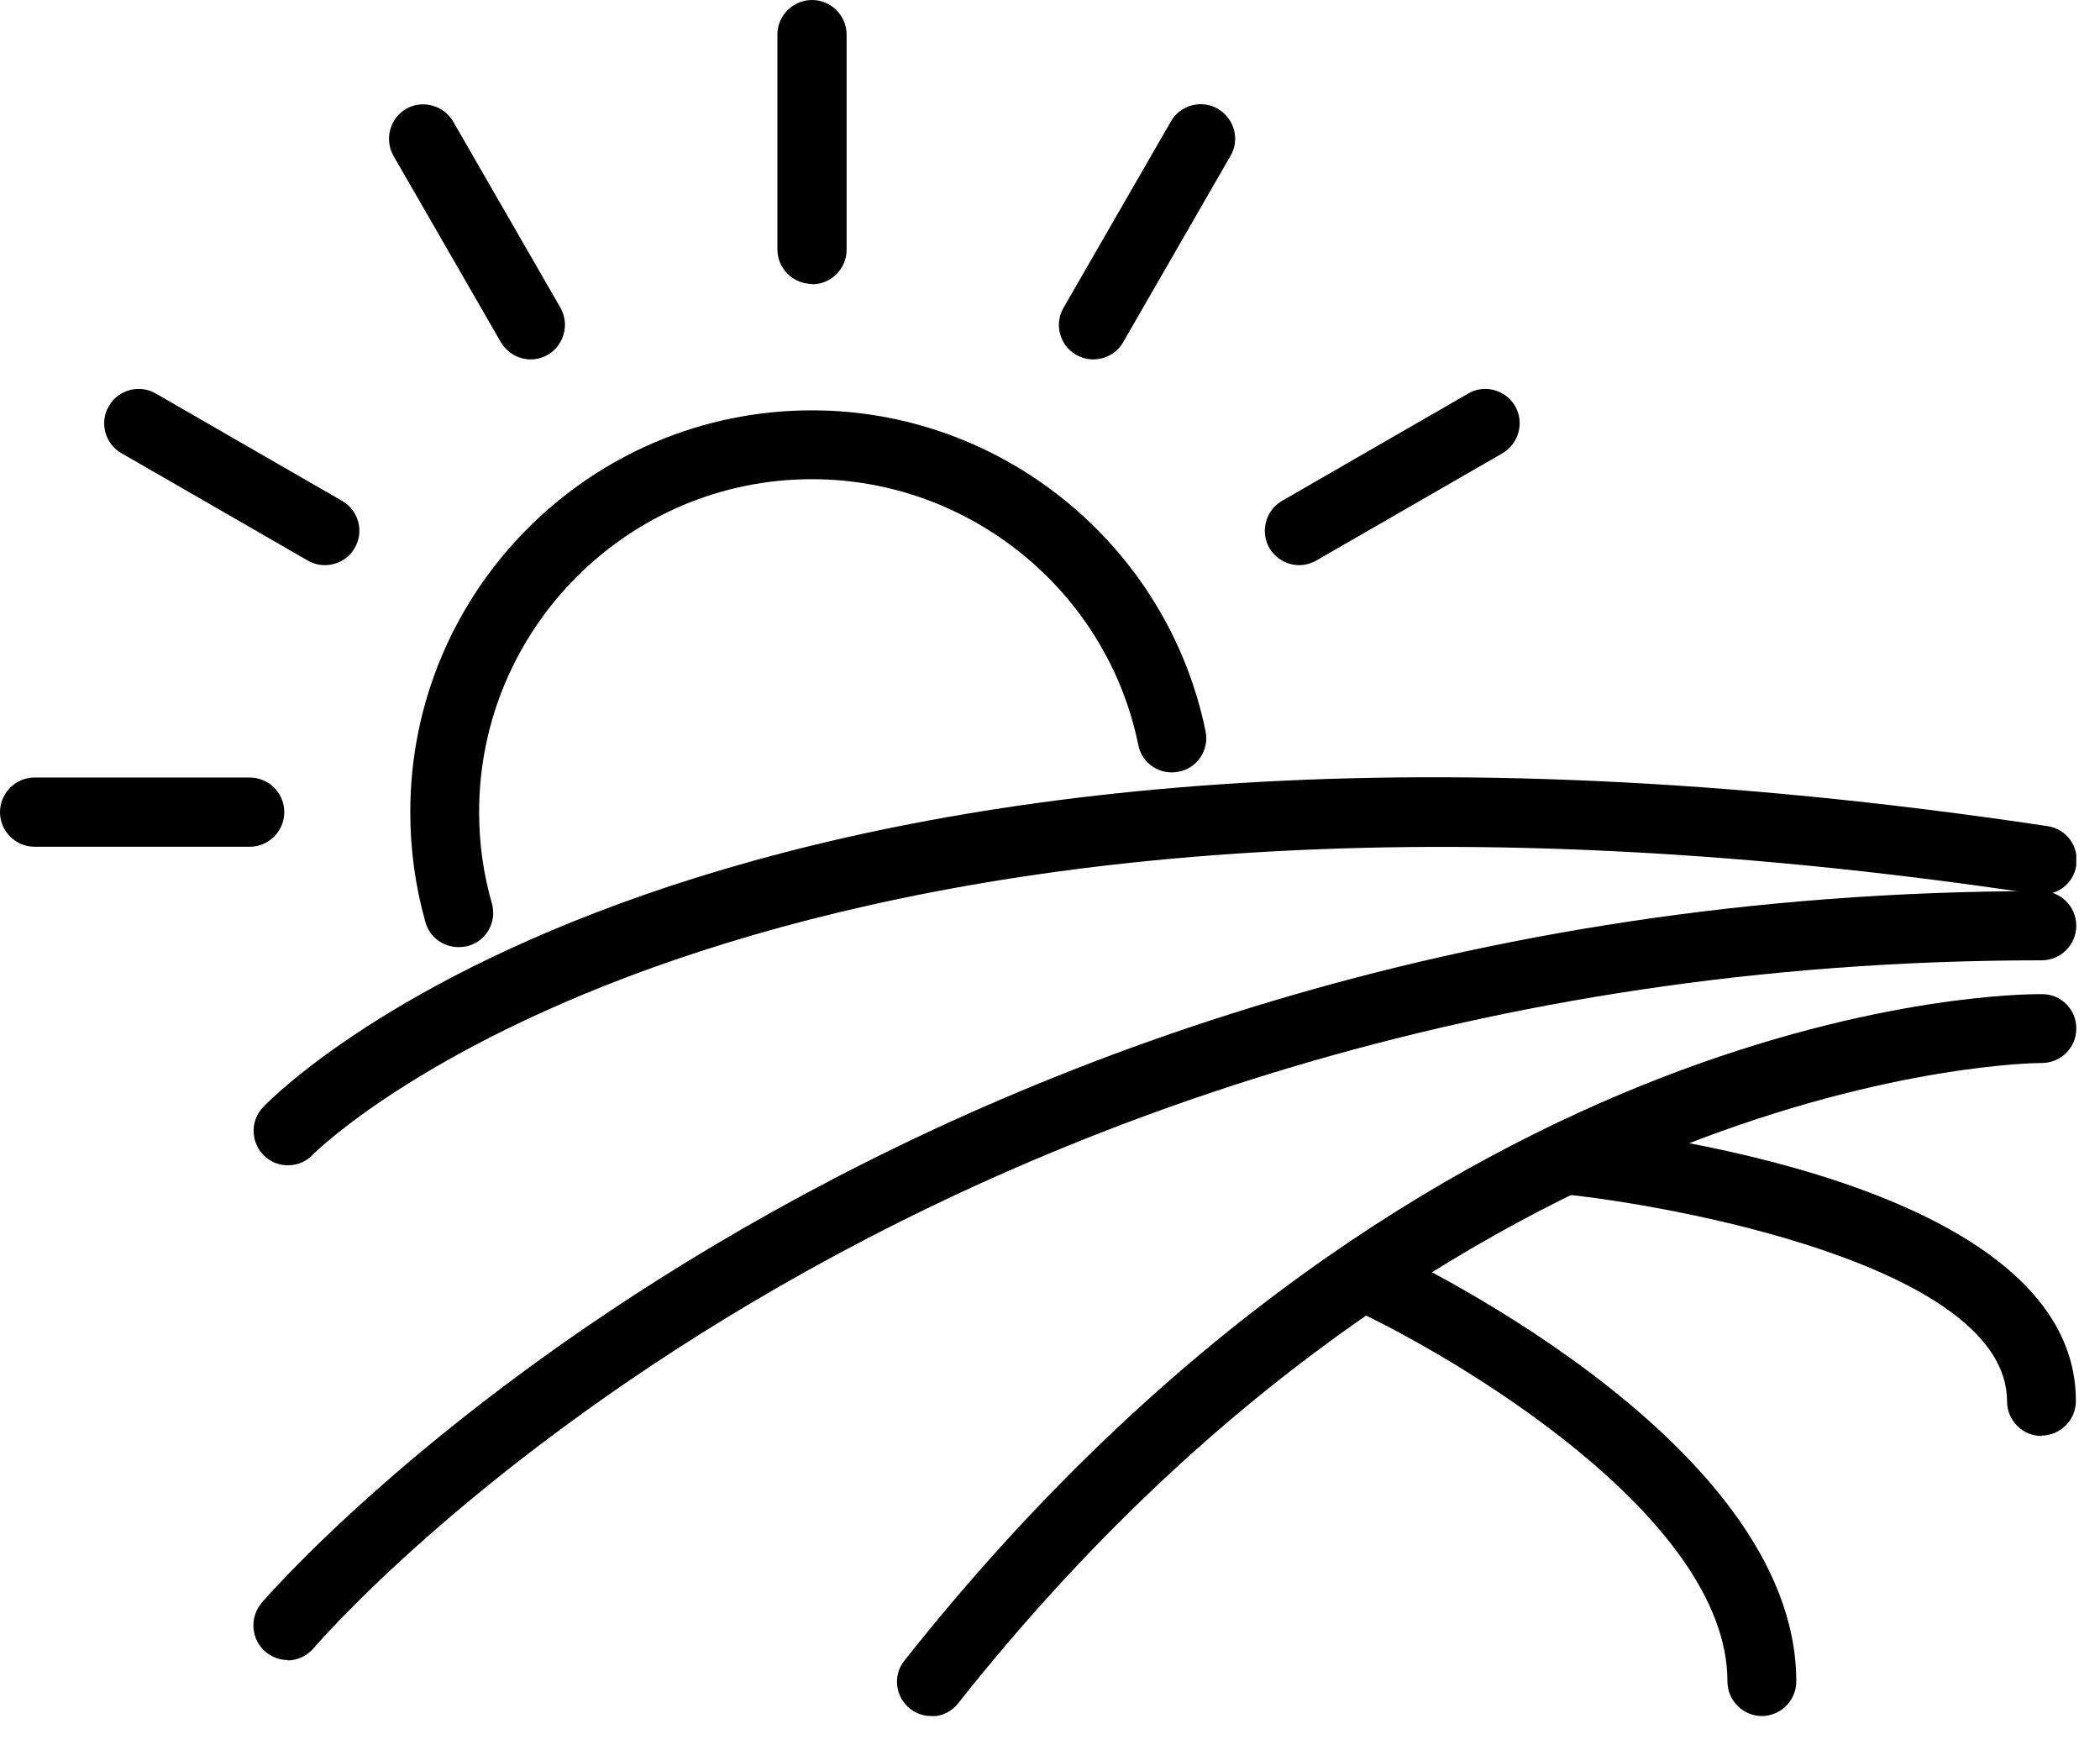
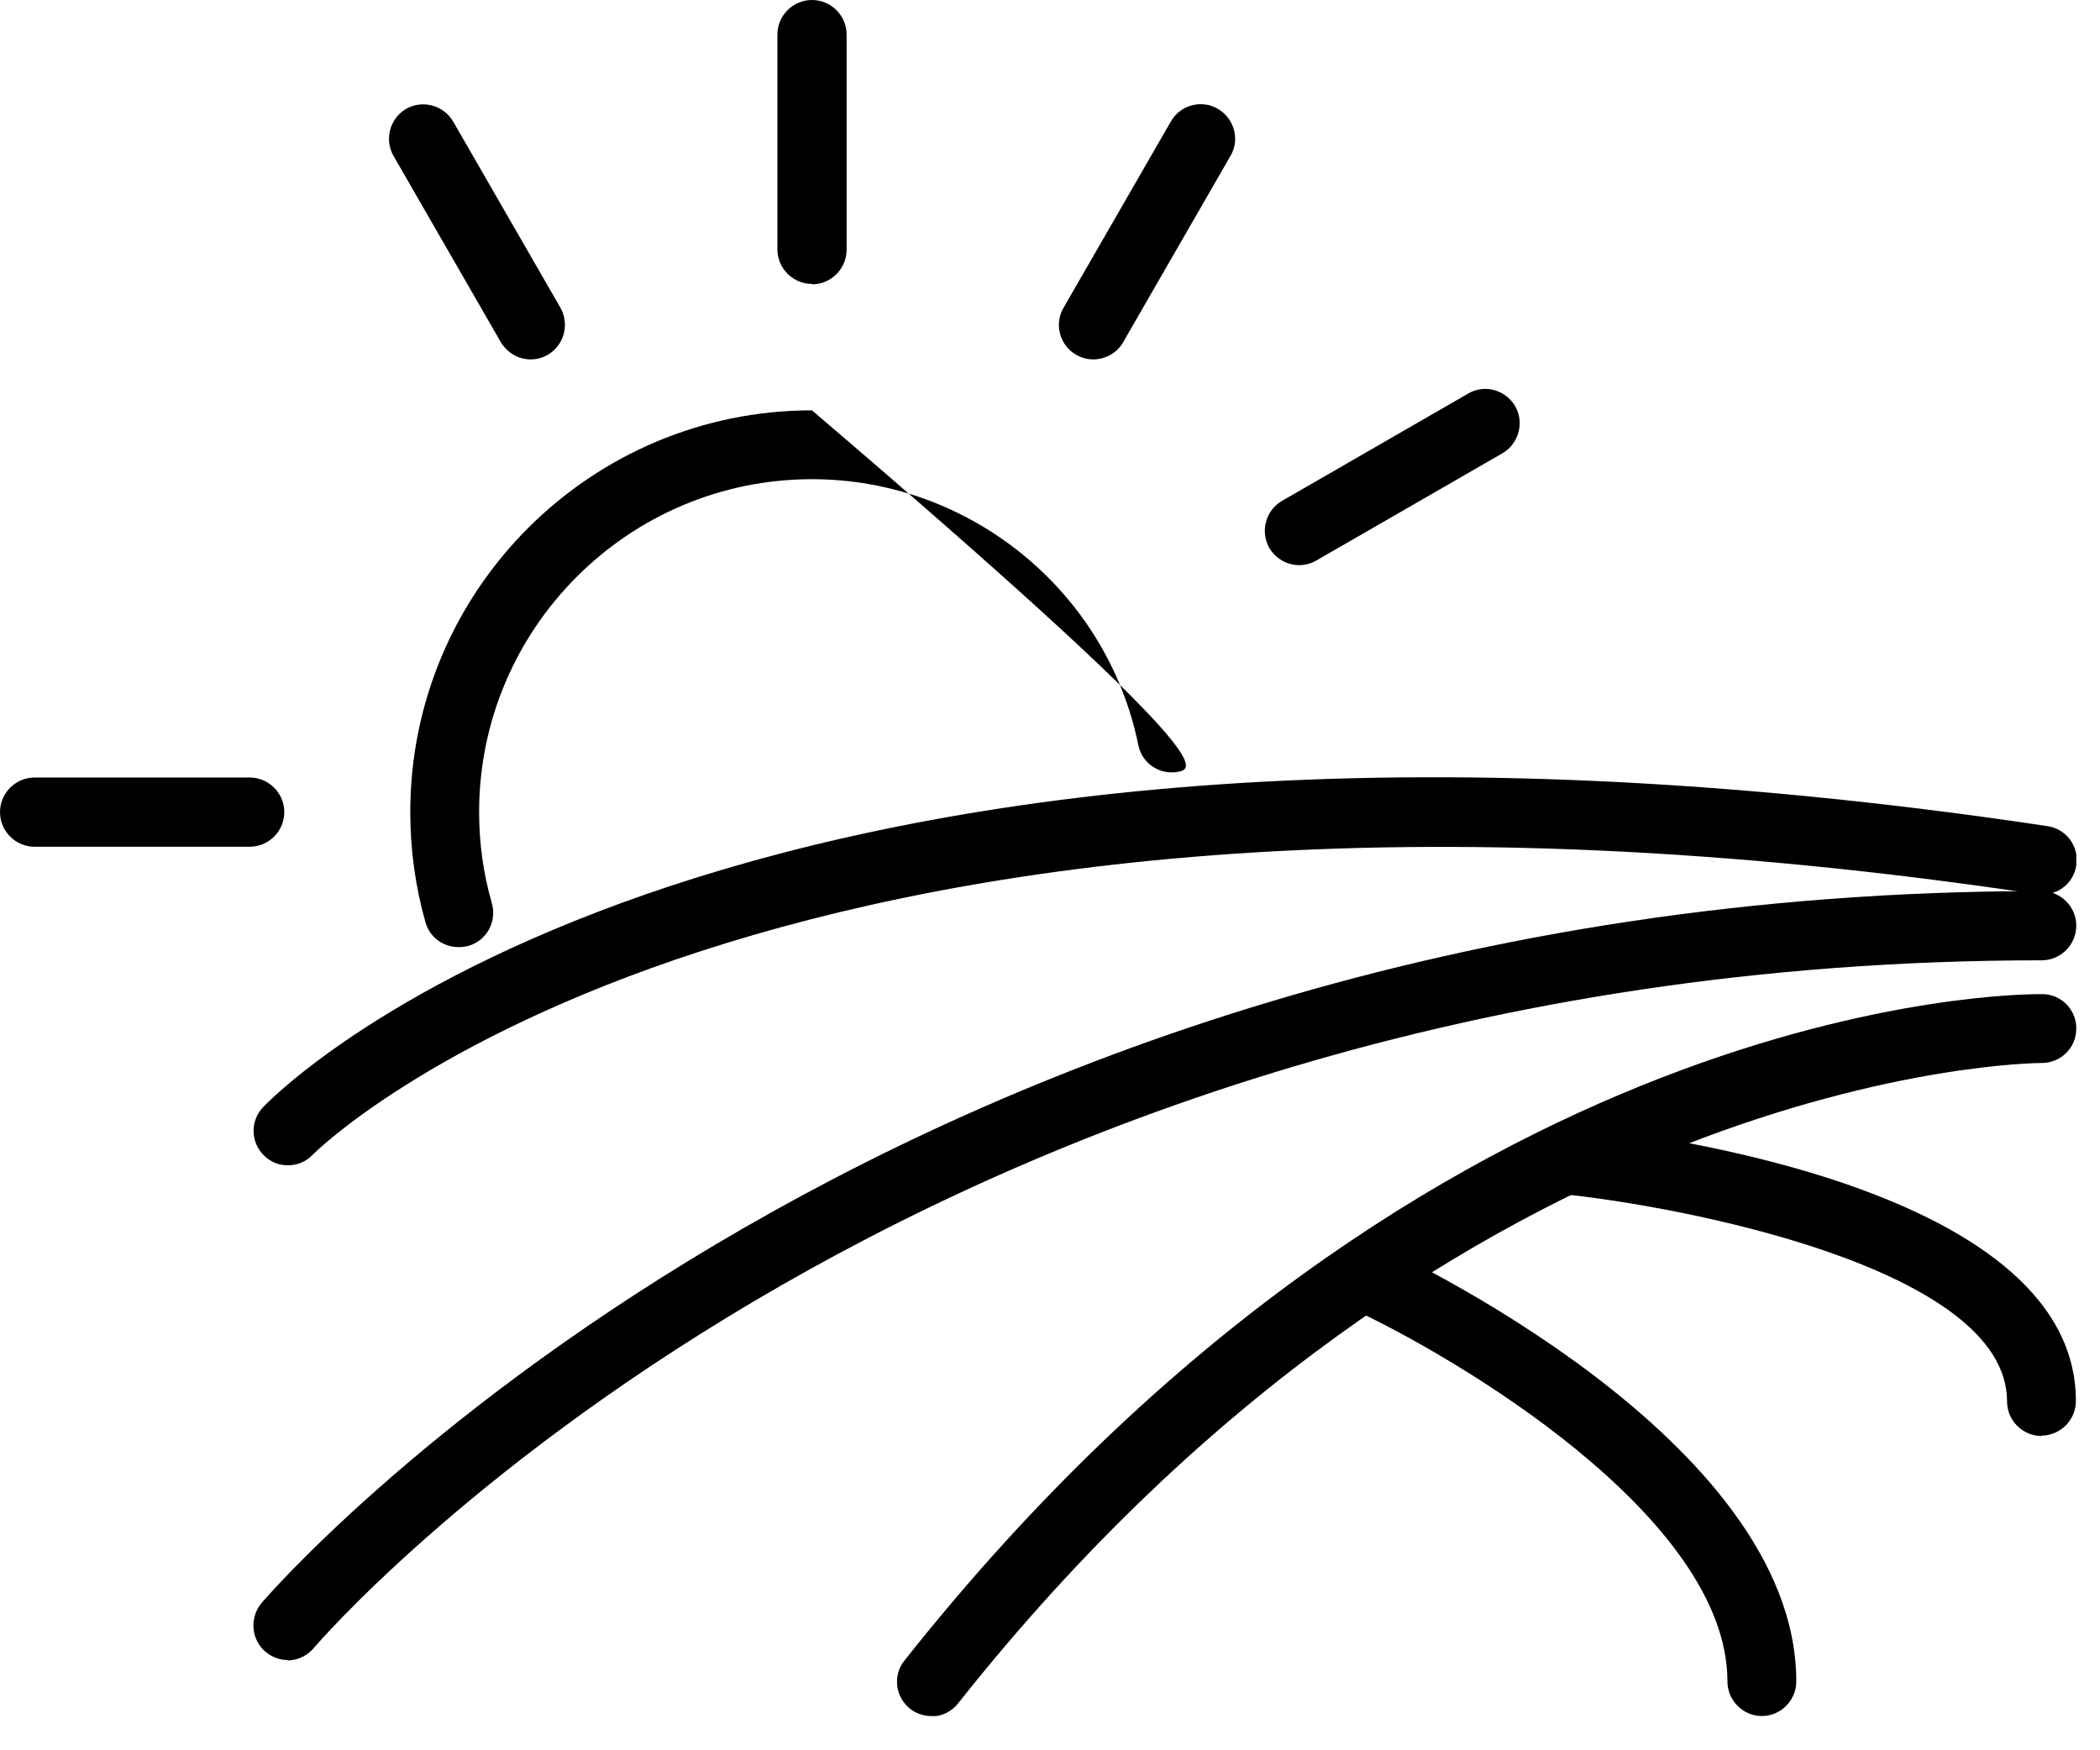
<svg xmlns="http://www.w3.org/2000/svg" width="54" height="45" viewBox="0 0 54 45" fill="none">
  <g clip-path="url(#clip0_551_246)">
-     <path d="M11.79 24.35C11.4 24.35 11.05 24.1 10.94 23.71C10.68 22.79 10.55 21.84 10.55 20.88C10.55 15.18 15.18 10.55 20.88 10.55C25.77 10.55 30.02 14.02 31 18.8C31.1 19.28 30.79 19.75 30.31 19.84C29.83 19.94 29.36 19.63 29.27 19.15C28.46 15.19 24.93 12.32 20.88 12.32C16.16 12.32 12.32 16.16 12.32 20.88C12.32 21.68 12.43 22.47 12.65 23.23C12.78 23.7 12.51 24.19 12.04 24.32C11.96 24.34 11.88 24.35 11.8 24.35H11.79Z" fill="black" />
+     <path d="M11.79 24.35C11.4 24.35 11.05 24.1 10.94 23.71C10.68 22.79 10.55 21.84 10.55 20.88C10.55 15.18 15.18 10.55 20.88 10.55C31.1 19.28 30.79 19.75 30.31 19.84C29.83 19.94 29.36 19.63 29.27 19.15C28.46 15.19 24.93 12.32 20.88 12.32C16.16 12.32 12.32 16.16 12.32 20.88C12.32 21.68 12.43 22.47 12.65 23.23C12.78 23.7 12.51 24.19 12.04 24.32C11.96 24.34 11.88 24.35 11.8 24.35H11.79Z" fill="black" />
    <path d="M20.88 7.3C20.39 7.3 19.99 6.9 19.99 6.41V0.89C19.99 0.4 20.39 0 20.88 0C21.37 0 21.77 0.4 21.77 0.89V6.42C21.77 6.91 21.37 7.31 20.88 7.31V7.3Z" fill="black" />
    <path d="M13.65 9.24C13.34 9.24 13.05 9.08 12.88 8.8L10.12 4.01C9.88 3.59 10.02 3.05 10.44 2.8C10.86 2.56 11.4 2.7 11.65 3.12L14.41 7.91C14.65 8.33 14.51 8.87 14.09 9.12C13.95 9.2 13.8 9.24 13.65 9.24Z" fill="black" />
-     <path d="M8.35 14.53C8.2 14.53 8.05 14.49 7.91 14.41L3.12 11.65C2.7 11.41 2.55 10.86 2.8 10.44C3.04 10.02 3.59 9.87 4.01 10.12L8.8 12.88C9.22 13.12 9.37 13.67 9.12 14.09C8.96 14.37 8.66 14.53 8.35 14.53Z" fill="black" />
    <path d="M6.41 21.77H0.89C0.4 21.77 0 21.37 0 20.88C0 20.39 0.4 19.99 0.89 19.99H6.42C6.91 19.99 7.31 20.39 7.31 20.88C7.31 21.37 6.91 21.77 6.42 21.77H6.41Z" fill="black" />
    <path d="M33.41 14.53C33.1 14.53 32.81 14.37 32.641 14.09C32.401 13.67 32.541 13.13 32.961 12.88L37.751 10.12C38.17 9.87 38.711 10.02 38.961 10.44C39.2 10.86 39.06 11.4 38.641 11.65L33.85 14.41C33.711 14.49 33.56 14.53 33.41 14.53Z" fill="black" />
    <path d="M28.11 9.24C27.96 9.24 27.81 9.2 27.67 9.12C27.25 8.88 27.1 8.33 27.35 7.91L30.11 3.12C30.35 2.7 30.9 2.55 31.32 2.8C31.74 3.05 31.89 3.59 31.64 4.01L28.88 8.8C28.72 9.08 28.42 9.24 28.11 9.24Z" fill="black" />
    <path d="M7.4 29.96C7.18 29.96 6.96 29.88 6.79 29.71C6.44 29.37 6.43 28.81 6.77 28.46C7.25 27.96 18.99 16.19 52.65 21.24C53.13 21.31 53.47 21.76 53.39 22.25C53.32 22.73 52.87 23.06 52.38 22.99C19.74 18.09 8.15 29.57 8.04 29.69C7.87 29.87 7.64 29.96 7.4 29.96Z" fill="black" />
    <path d="M7.4 42.68C7.2 42.68 7 42.61 6.83 42.47C6.46 42.16 6.41 41.6 6.72 41.22C6.87 41.04 22.45 22.91 52.5 22.91C52.99 22.91 53.39 23.31 53.39 23.8C53.39 24.29 52.99 24.69 52.5 24.69C23.26 24.69 8.22 42.19 8.07 42.37C7.89 42.58 7.64 42.69 7.39 42.69L7.4 42.68Z" fill="black" />
    <path d="M23.95 44.12C23.76 44.12 23.56 44.06 23.4 43.93C23.02 43.63 22.95 43.07 23.26 42.69C36.81 25.58 51.87 25.55 52.52 25.56C53.01 25.56 53.4 25.97 53.39 26.45C53.39 26.94 52.99 27.33 52.5 27.33C52.5 27.33 52.5 27.33 52.49 27.33C52.19 27.33 37.55 27.49 24.64 43.79C24.47 44.01 24.21 44.13 23.95 44.13V44.12Z" fill="black" />
    <path d="M45.31 44.12C44.82 44.12 44.42 43.72 44.42 43.23C44.42 38.98 37.37 34.84 34.66 33.6C34.22 33.4 34.02 32.87 34.22 32.43C34.42 31.99 34.95 31.79 35.39 31.99C35.83 32.19 46.19 36.98 46.19 43.23C46.19 43.72 45.79 44.12 45.3 44.12H45.31Z" fill="black" />
    <path d="M52.5 36.92C52.01 36.92 51.61 36.52 51.61 36.03C51.61 32.57 43.07 30.98 40.07 30.69C39.58 30.64 39.23 30.21 39.27 29.72C39.32 29.23 39.75 28.88 40.24 28.92C41.58 29.05 53.38 30.34 53.38 36.02C53.38 36.51 52.98 36.91 52.49 36.91L52.5 36.92Z" fill="black" />
  </g>
  <defs>
    <clipPath id="clip0_551_246">
      <rect width="53.39" height="44.12" fill="white" />
    </clipPath>
  </defs>
</svg>